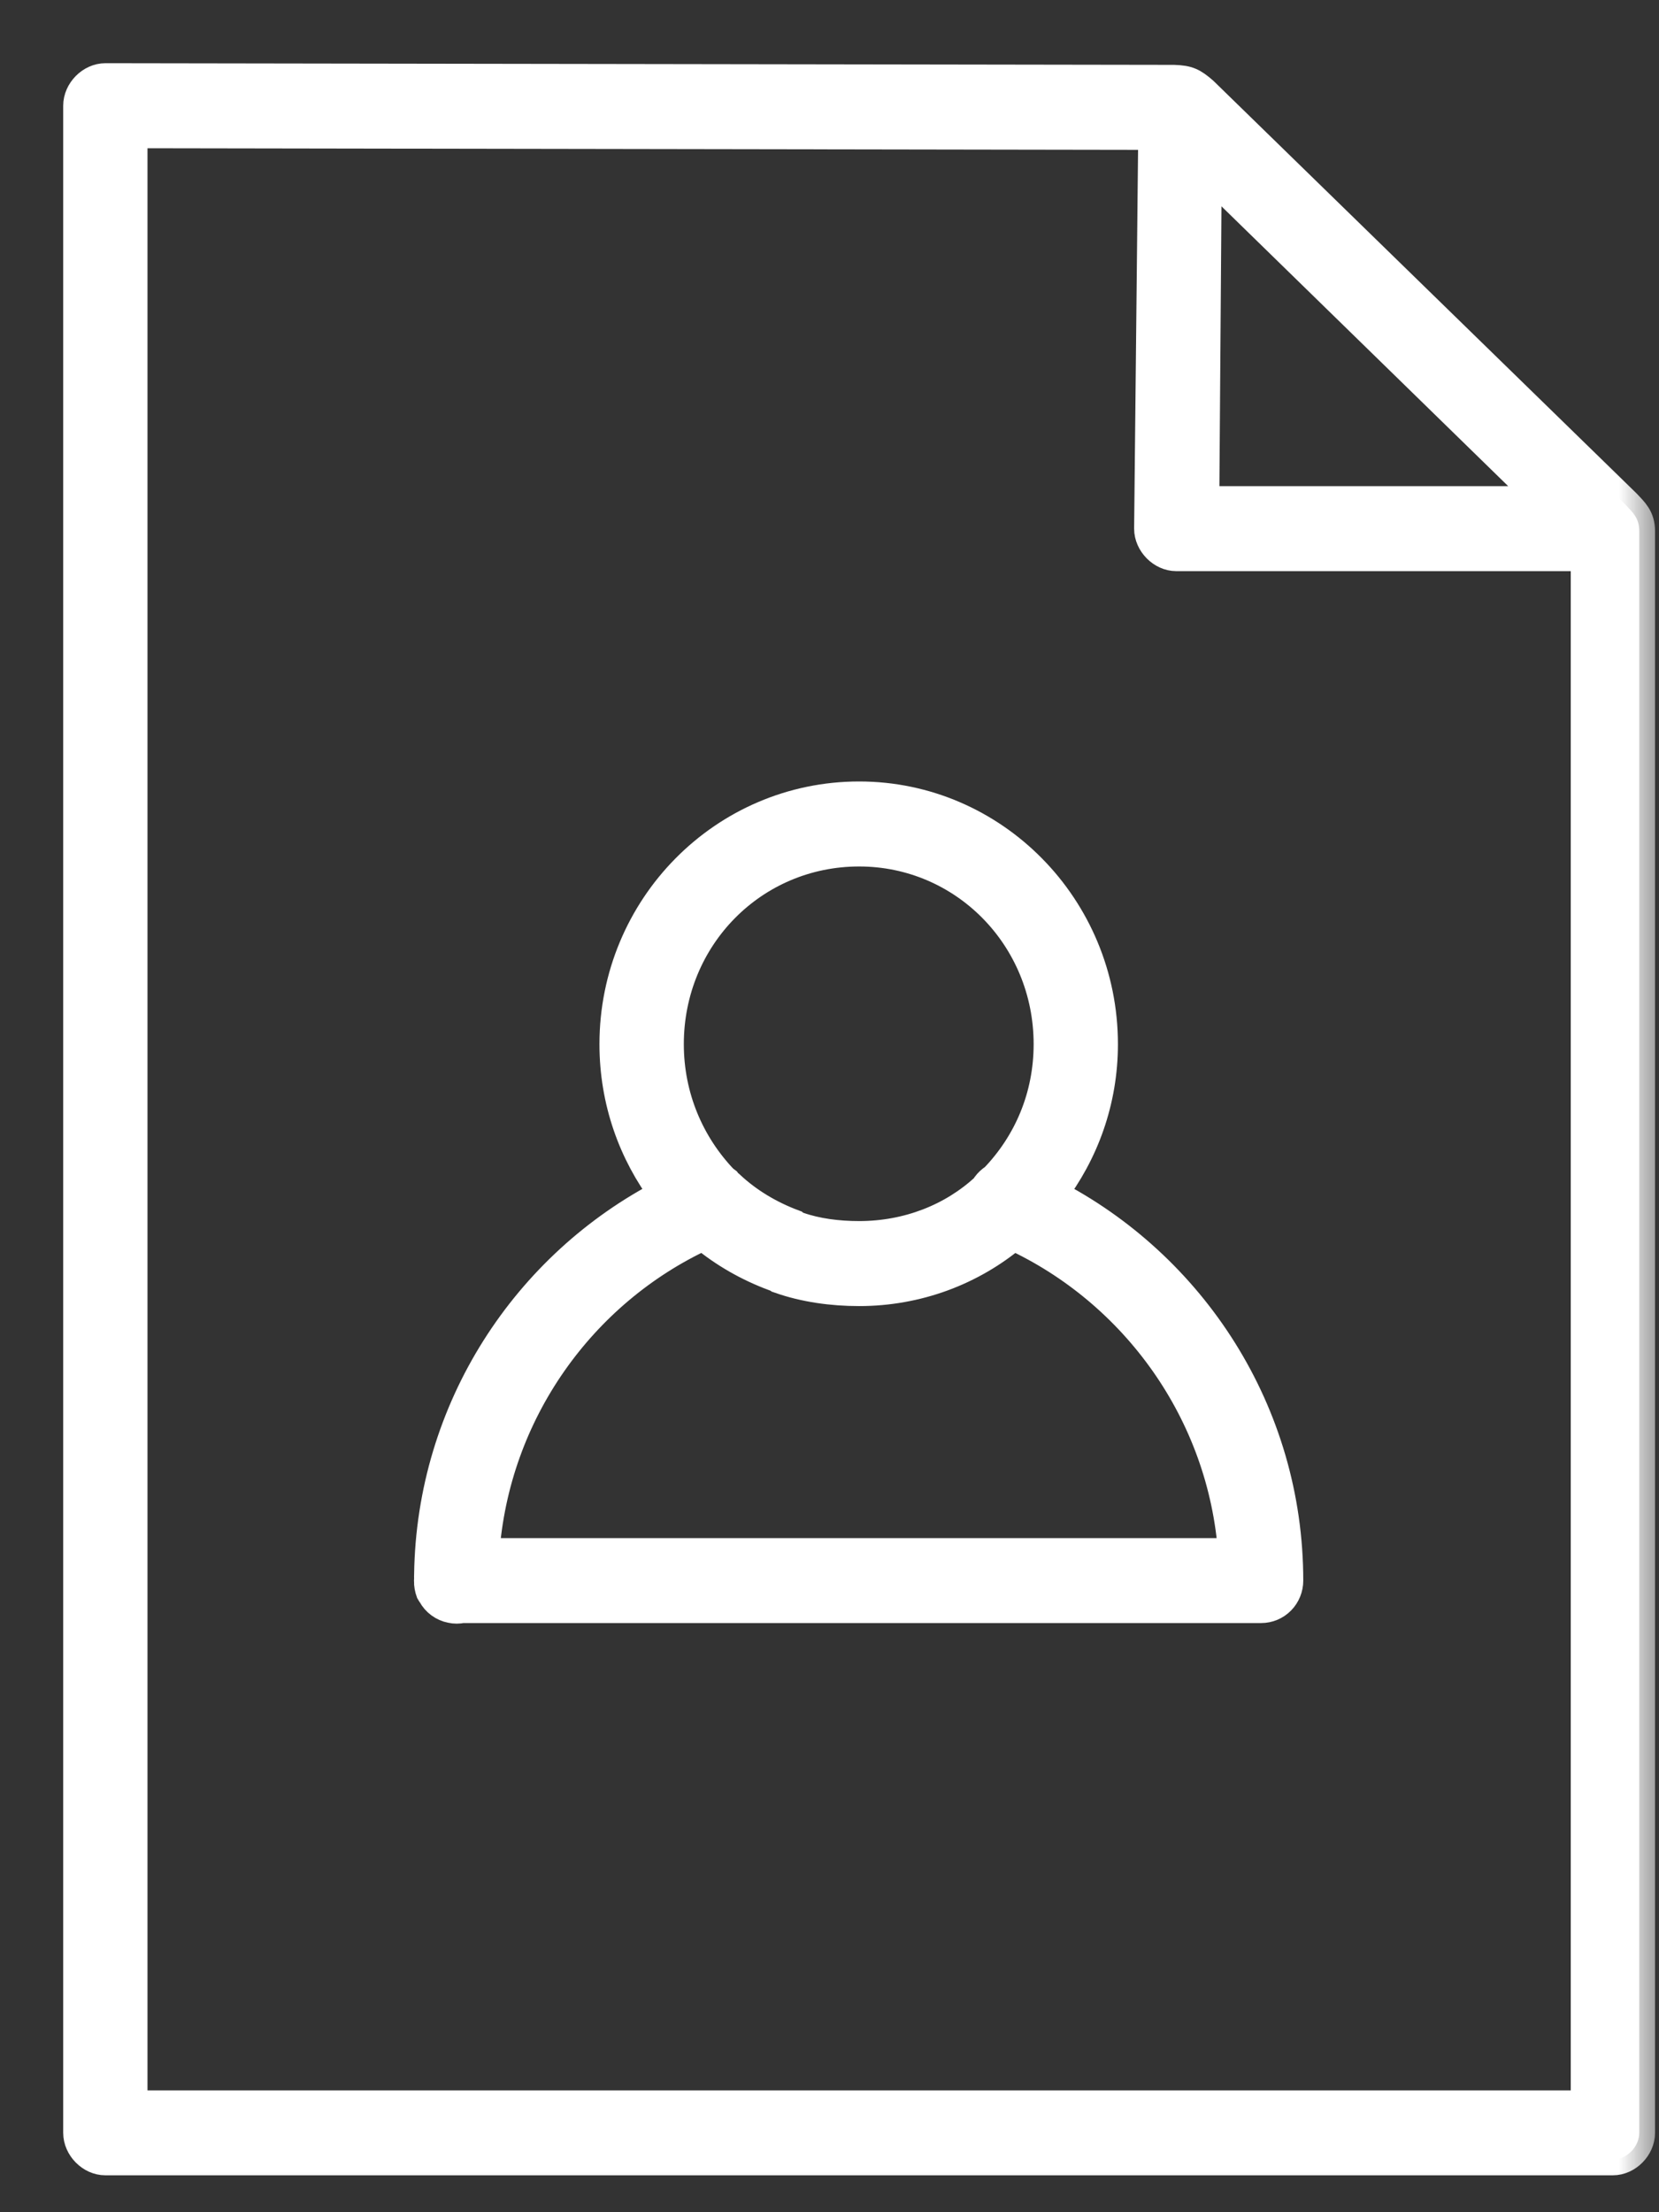
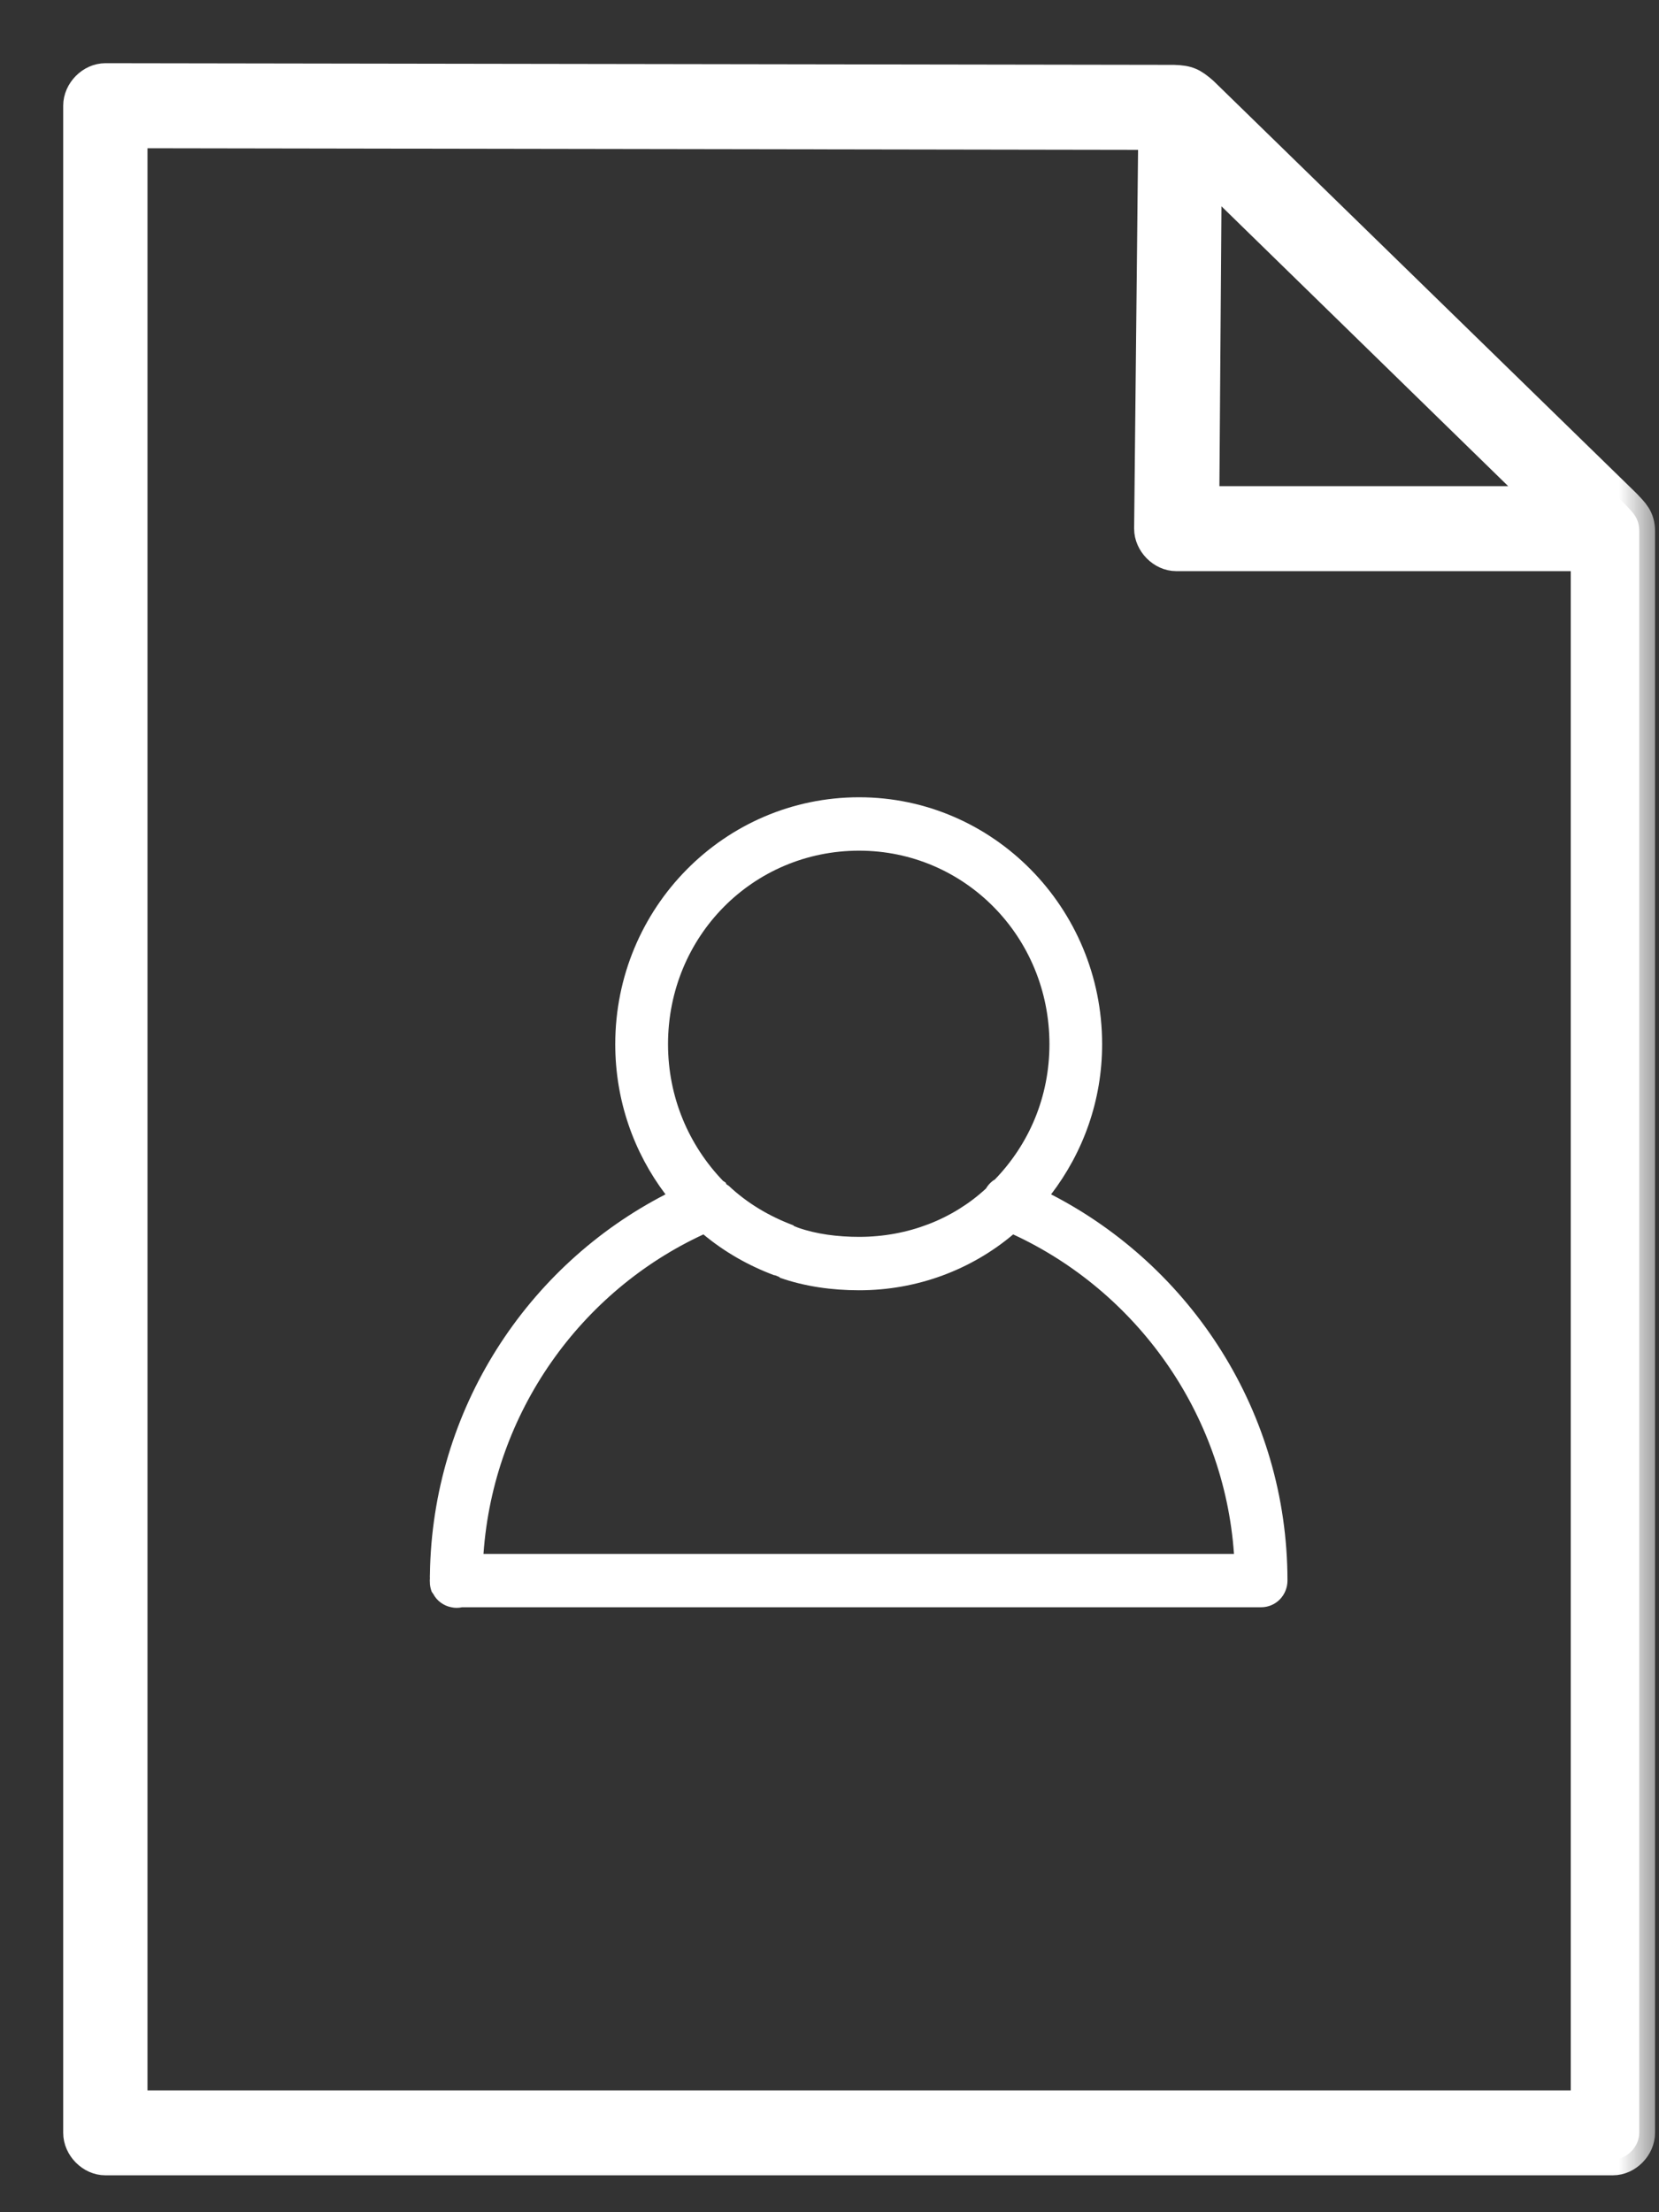
<svg xmlns="http://www.w3.org/2000/svg" width="21" height="28" viewBox="0 0 21 28" fill="none">
  <rect x="0" y="0" width="21" height="28" fill="#333333" stroke="none" />
  <mask id="path-1-outside-1_177_91" maskUnits="userSpaceOnUse" x="4.441" y="9.091" width="13" height="12" fill="black">
    <rect fill="white" x="4.441" y="9.091" width="13" height="12" />
-     <path fill-rule="evenodd" clip-rule="evenodd" d="M10.875 10.091C9.17 10.091 7.788 11.49 7.788 13.216C7.788 13.932 8.025 14.589 8.424 15.117C6.679 16.015 5.47 17.833 5.442 19.932C5.441 19.946 5.441 19.96 5.442 19.974C5.44 19.995 5.44 20.016 5.442 20.037C5.442 20.041 5.442 20.044 5.442 20.048C5.444 20.069 5.447 20.09 5.453 20.111C5.456 20.122 5.459 20.132 5.463 20.143C5.469 20.154 5.476 20.164 5.484 20.174C5.507 20.218 5.54 20.256 5.58 20.285C5.62 20.314 5.665 20.334 5.713 20.343C5.758 20.353 5.804 20.353 5.849 20.343H15.964C16.052 20.343 16.137 20.308 16.2 20.244C16.262 20.181 16.297 20.095 16.297 20.006C16.297 17.874 15.072 16.026 13.305 15.117C13.71 14.587 13.951 13.931 13.951 13.216C13.951 11.49 12.569 10.091 10.875 10.091ZM10.875 10.767C12.208 10.767 13.284 11.854 13.284 13.216C13.284 13.883 13.027 14.479 12.595 14.927C12.587 14.936 12.573 14.939 12.564 14.948C12.531 14.974 12.502 15.006 12.481 15.043C12.063 15.43 11.495 15.655 10.875 15.655C10.603 15.655 10.333 15.62 10.103 15.539L10.051 15.518C10.048 15.515 10.044 15.511 10.041 15.508C9.738 15.395 9.459 15.229 9.227 15.011C9.217 15.004 9.207 14.997 9.196 14.99C9.191 14.985 9.191 14.975 9.186 14.969C9.176 14.961 9.165 14.954 9.154 14.948C8.719 14.496 8.456 13.888 8.456 13.216C8.456 11.853 9.529 10.767 10.875 10.767ZM8.904 15.624C9.173 15.848 9.477 16.02 9.801 16.141H9.811L9.863 16.162C9.867 16.166 9.87 16.169 9.874 16.173C10.187 16.283 10.533 16.331 10.875 16.331C11.612 16.331 12.296 16.07 12.825 15.624C14.374 16.34 15.494 17.872 15.62 19.668H6.12C6.246 17.872 7.356 16.339 8.904 15.624Z" />
  </mask>
  <path fill-rule="evenodd" clip-rule="evenodd" d="M10.875 10.091C9.17 10.091 7.788 11.49 7.788 13.216C7.788 13.932 8.025 14.589 8.424 15.117C6.679 16.015 5.47 17.833 5.442 19.932C5.441 19.946 5.441 19.96 5.442 19.974C5.44 19.995 5.44 20.016 5.442 20.037C5.442 20.041 5.442 20.044 5.442 20.048C5.444 20.069 5.447 20.09 5.453 20.111C5.456 20.122 5.459 20.132 5.463 20.143C5.469 20.154 5.476 20.164 5.484 20.174C5.507 20.218 5.54 20.256 5.58 20.285C5.62 20.314 5.665 20.334 5.713 20.343C5.758 20.353 5.804 20.353 5.849 20.343H15.964C16.052 20.343 16.137 20.308 16.2 20.244C16.262 20.181 16.297 20.095 16.297 20.006C16.297 17.874 15.072 16.026 13.305 15.117C13.71 14.587 13.951 13.931 13.951 13.216C13.951 11.49 12.569 10.091 10.875 10.091ZM10.875 10.767C12.208 10.767 13.284 11.854 13.284 13.216C13.284 13.883 13.027 14.479 12.595 14.927C12.587 14.936 12.573 14.939 12.564 14.948C12.531 14.974 12.502 15.006 12.481 15.043C12.063 15.43 11.495 15.655 10.875 15.655C10.603 15.655 10.333 15.62 10.103 15.539L10.051 15.518C10.048 15.515 10.044 15.511 10.041 15.508C9.738 15.395 9.459 15.229 9.227 15.011C9.217 15.004 9.207 14.997 9.196 14.99C9.191 14.985 9.191 14.975 9.186 14.969C9.176 14.961 9.165 14.954 9.154 14.948C8.719 14.496 8.456 13.888 8.456 13.216C8.456 11.853 9.529 10.767 10.875 10.767ZM8.904 15.624C9.173 15.848 9.477 16.02 9.801 16.141H9.811L9.863 16.162C9.867 16.166 9.87 16.169 9.874 16.173C10.187 16.283 10.533 16.331 10.875 16.331C11.612 16.331 12.296 16.07 12.825 15.624C14.374 16.34 15.494 17.872 15.62 19.668H6.12C6.246 17.872 7.356 16.339 8.904 15.624Z" fill="white" />
-   <path fill-rule="evenodd" clip-rule="evenodd" d="M10.875 10.091C9.17 10.091 7.788 11.49 7.788 13.216C7.788 13.932 8.025 14.589 8.424 15.117C6.679 16.015 5.47 17.833 5.442 19.932C5.441 19.946 5.441 19.96 5.442 19.974C5.44 19.995 5.44 20.016 5.442 20.037C5.442 20.041 5.442 20.044 5.442 20.048C5.444 20.069 5.447 20.09 5.453 20.111C5.456 20.122 5.459 20.132 5.463 20.143C5.469 20.154 5.476 20.164 5.484 20.174C5.507 20.218 5.54 20.256 5.58 20.285C5.62 20.314 5.665 20.334 5.713 20.343C5.758 20.353 5.804 20.353 5.849 20.343H15.964C16.052 20.343 16.137 20.308 16.2 20.244C16.262 20.181 16.297 20.095 16.297 20.006C16.297 17.874 15.072 16.026 13.305 15.117C13.71 14.587 13.951 13.931 13.951 13.216C13.951 11.49 12.569 10.091 10.875 10.091ZM10.875 10.767C12.208 10.767 13.284 11.854 13.284 13.216C13.284 13.883 13.027 14.479 12.595 14.927C12.587 14.936 12.573 14.939 12.564 14.948C12.531 14.974 12.502 15.006 12.481 15.043C12.063 15.43 11.495 15.655 10.875 15.655C10.603 15.655 10.333 15.62 10.103 15.539L10.051 15.518C10.048 15.515 10.044 15.511 10.041 15.508C9.738 15.395 9.459 15.229 9.227 15.011C9.217 15.004 9.207 14.997 9.196 14.99C9.191 14.985 9.191 14.975 9.186 14.969C9.176 14.961 9.165 14.954 9.154 14.948C8.719 14.496 8.456 13.888 8.456 13.216C8.456 11.853 9.529 10.767 10.875 10.767ZM8.904 15.624C9.173 15.848 9.477 16.02 9.801 16.141H9.811L9.863 16.162C9.867 16.166 9.87 16.169 9.874 16.173C10.187 16.283 10.533 16.331 10.875 16.331C11.612 16.331 12.296 16.07 12.825 15.624C14.374 16.34 15.494 17.872 15.62 19.668H6.12C6.246 17.872 7.356 16.339 8.904 15.624Z" stroke="white" stroke-width="0.4" mask="url(#path-1-outside-1_177_91)" />
  <mask id="path-2-outside-2_177_91" maskUnits="userSpaceOnUse" x="0" y="0" width="21" height="28" fill="black">
    <rect fill="white" width="21" height="28" />
-     <path fill-rule="evenodd" clip-rule="evenodd" d="M1.334 1C1.159 1 1 1.161 1 1.338V26.995C1 27.172 1.159 27.333 1.334 27.333H20.416C20.591 27.333 20.75 27.172 20.75 26.995V6.723C20.75 6.556 20.667 6.485 20.573 6.385L15.223 1.169C15.09 1.054 15.034 1.027 14.858 1.021L1.334 1ZM1.667 1.676L14.608 1.697L14.556 6.691C14.556 6.868 14.715 7.029 14.89 7.029H20.083V26.658H1.667V1.676ZM15.265 2.14L19.582 6.353H15.234L15.265 2.14Z" />
  </mask>
  <path fill-rule="evenodd" clip-rule="evenodd" d="M1.334 1C1.159 1 1 1.161 1 1.338V26.995C1 27.172 1.159 27.333 1.334 27.333H20.416C20.591 27.333 20.75 27.172 20.75 26.995V6.723C20.75 6.556 20.667 6.485 20.573 6.385L15.223 1.169C15.09 1.054 15.034 1.027 14.858 1.021L1.334 1ZM1.667 1.676L14.608 1.697L14.556 6.691C14.556 6.868 14.715 7.029 14.89 7.029H20.083V26.658H1.667V1.676ZM15.265 2.14L19.582 6.353H15.234L15.265 2.14Z" fill="white" />
  <path fill-rule="evenodd" clip-rule="evenodd" d="M1.334 1C1.159 1 1 1.161 1 1.338V26.995C1 27.172 1.159 27.333 1.334 27.333H20.416C20.591 27.333 20.75 27.172 20.75 26.995V6.723C20.75 6.556 20.667 6.485 20.573 6.385L15.223 1.169C15.09 1.054 15.034 1.027 14.858 1.021L1.334 1ZM1.667 1.676L14.608 1.697L14.556 6.691C14.556 6.868 14.715 7.029 14.89 7.029H20.083V26.658H1.667V1.676ZM15.265 2.14L19.582 6.353H15.234L15.265 2.14Z" stroke="white" stroke-width="0.4" mask="url(#path-2-outside-2_177_91)" />
</svg>